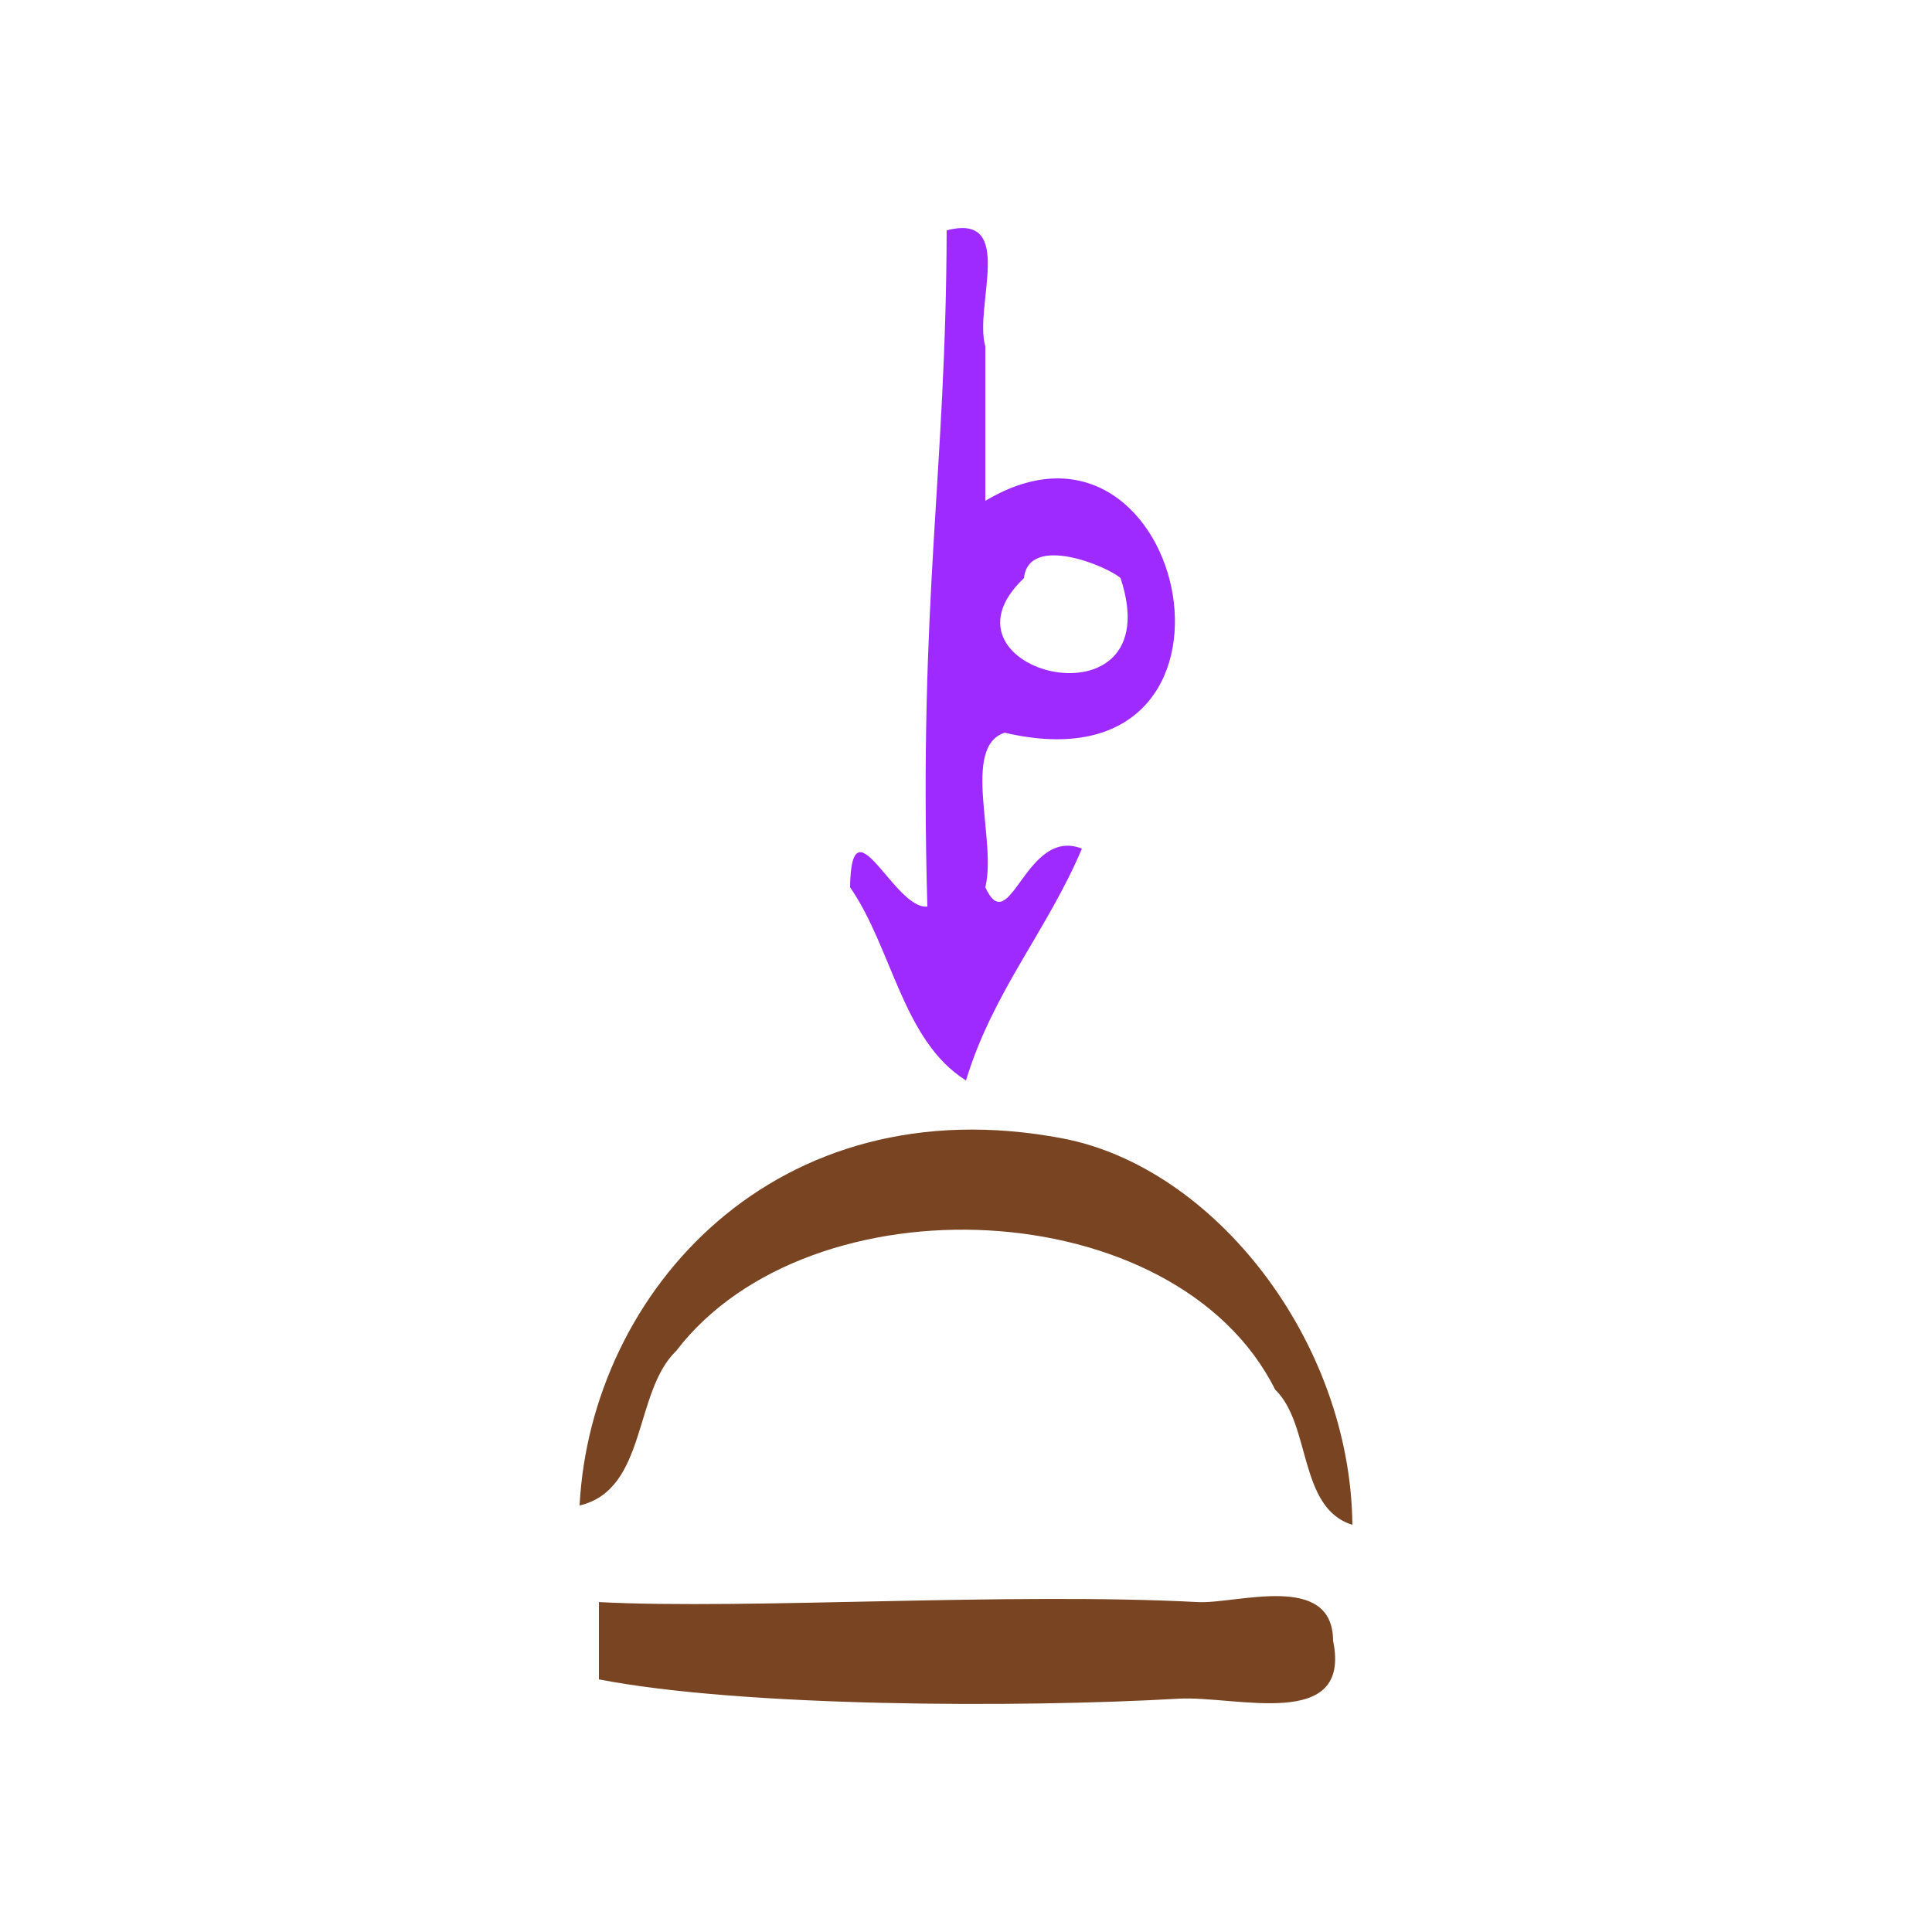
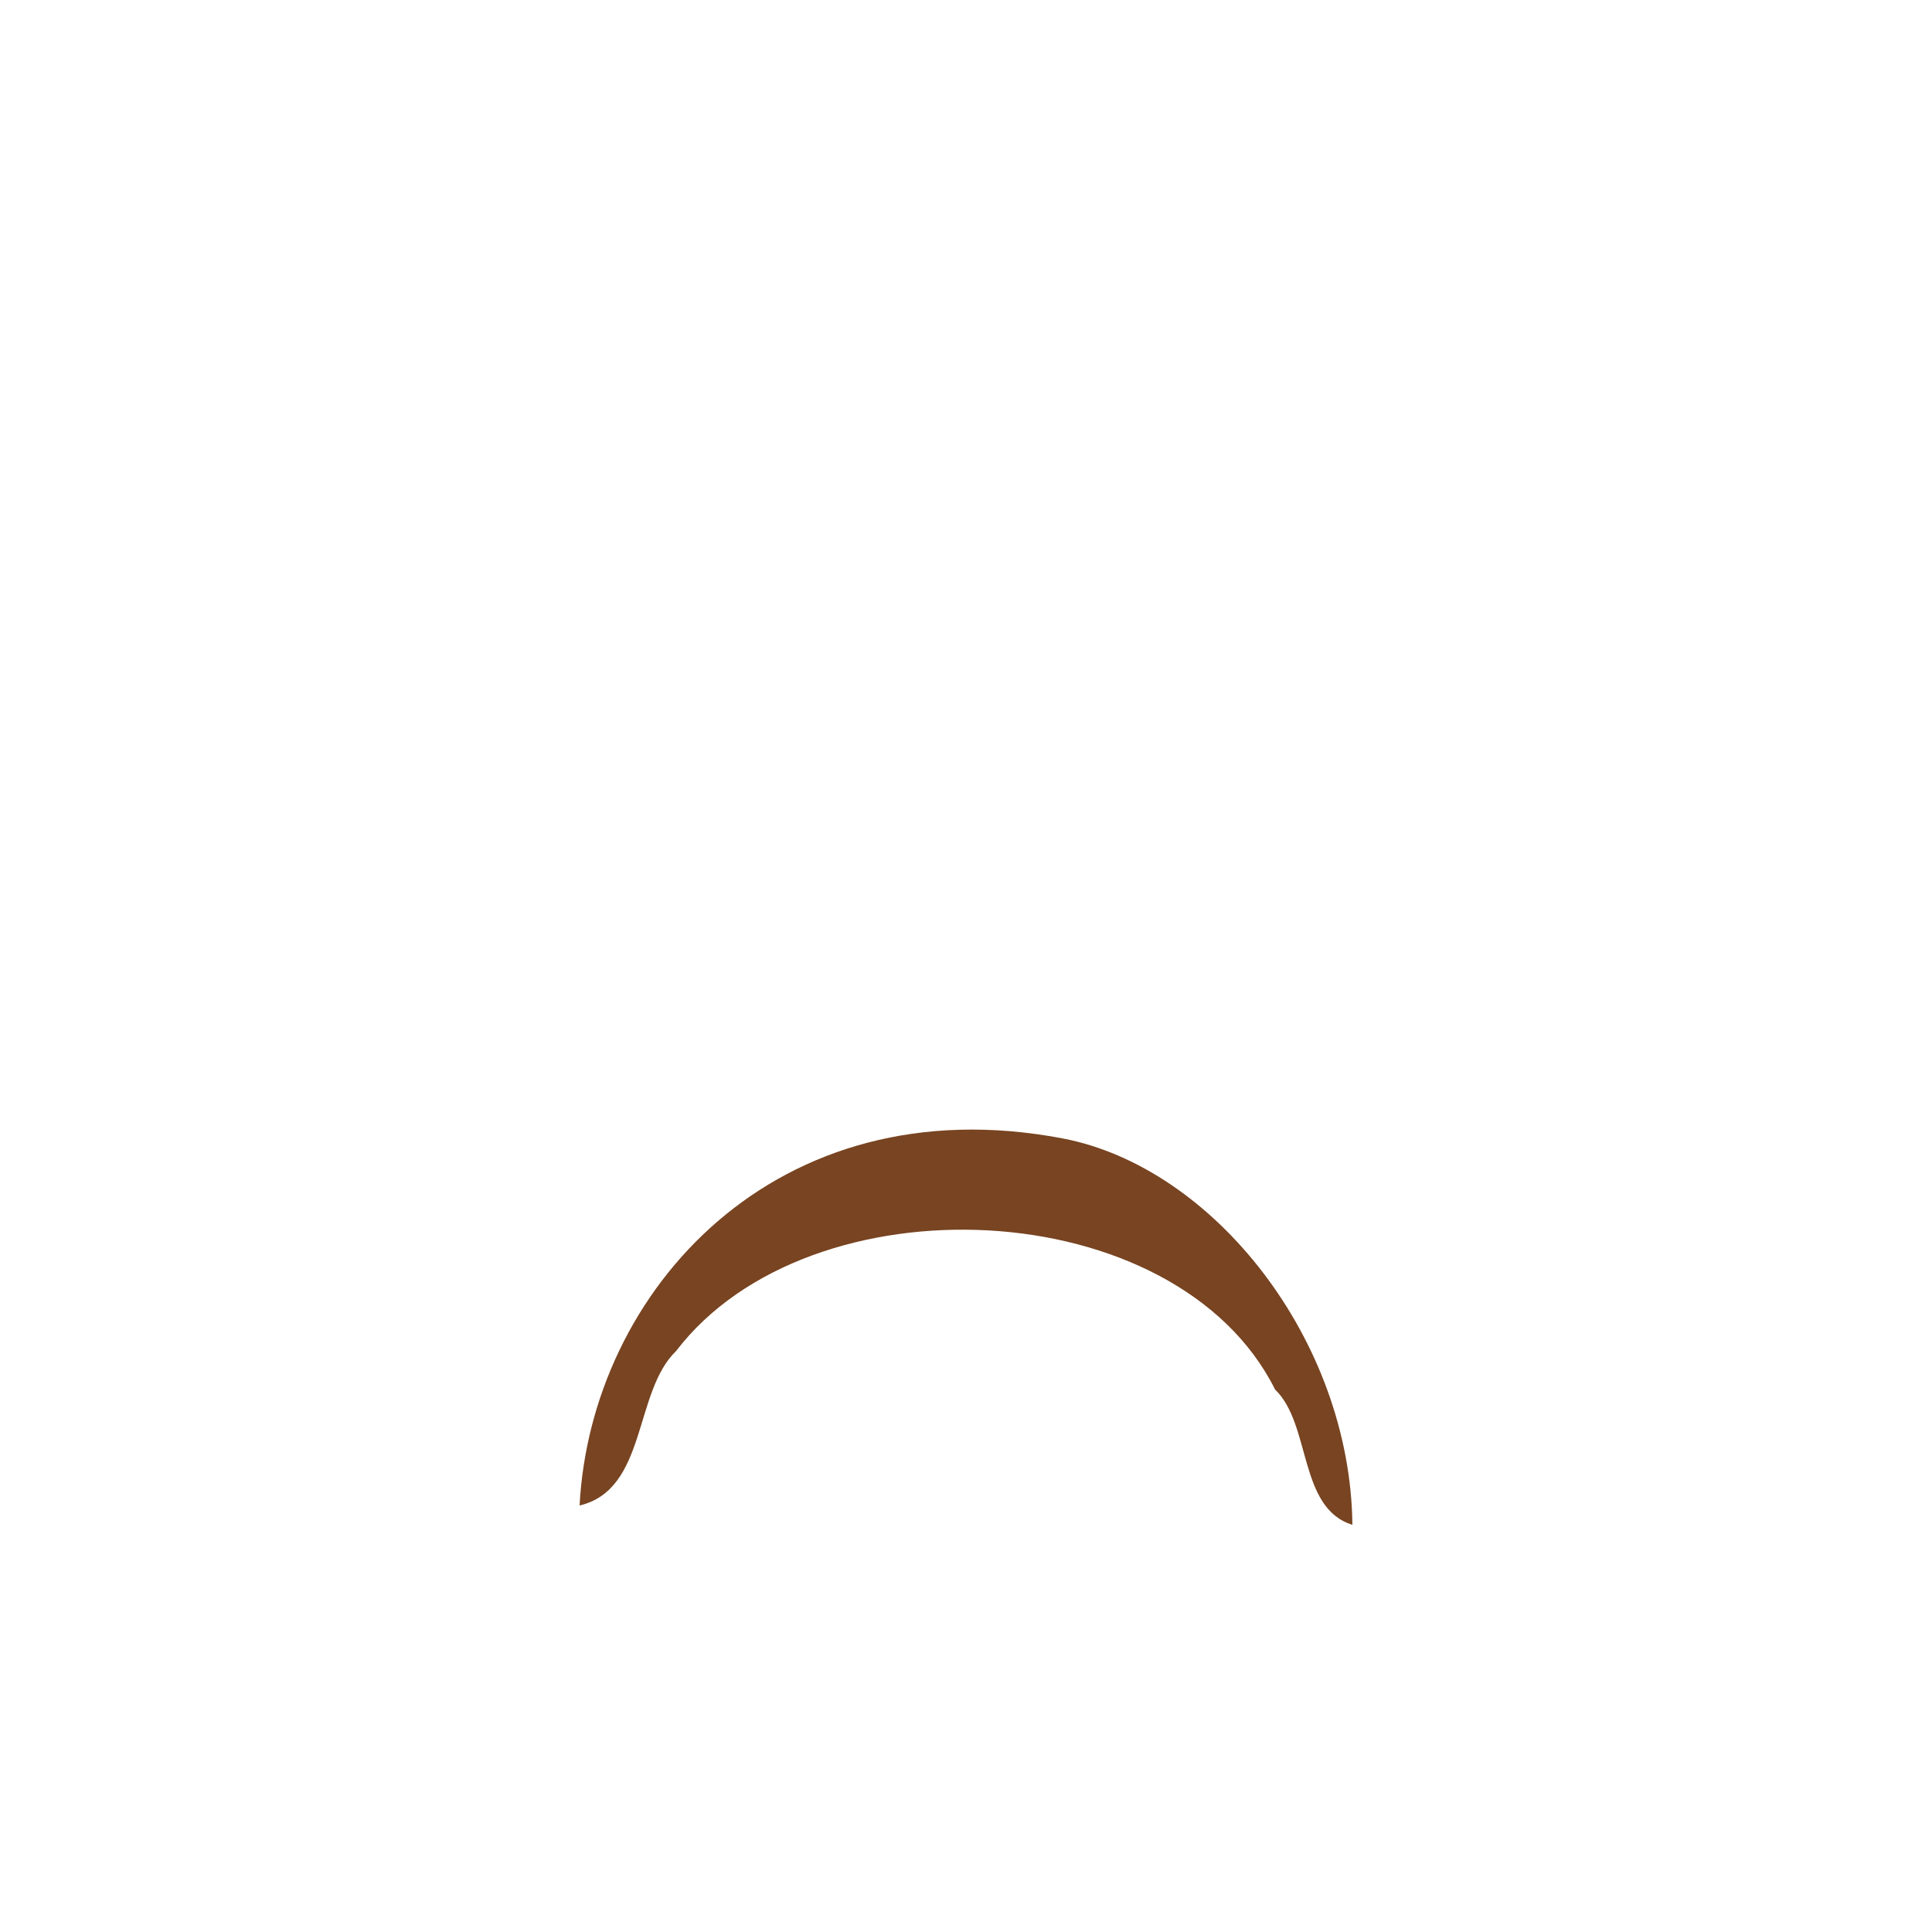
<svg xmlns="http://www.w3.org/2000/svg" xmlns:ns1="http://sodipodi.sourceforge.net/DTD/sodipodi-0.dtd" xmlns:ns2="http://www.inkscape.org/namespaces/inkscape" version="1.1" id="Calque_1" x="0px" y="0px" width="100px" height="100px" viewBox="0 0 100 100" style="enable-background:new 0 0 100 100;" xml:space="preserve" ns1:docname="unideo-12-weight.svg" ns2:version="0.92.1 r15371">
  <defs id="defs17" />
  <ns1:namedview pagecolor="#ffffff" bordercolor="#666666" borderopacity="1" objecttolerance="10" gridtolerance="10" guidetolerance="10" ns2:pageopacity="0" ns2:pageshadow="2" ns2:window-width="1763" ns2:window-height="909" id="namedview15" showgrid="false" ns2:zoom="2.36" ns2:cx="50" ns2:cy="50" ns2:window-x="15" ns2:window-y="53" ns2:window-maximized="0" ns2:current-layer="Calque_1" />
  <g id="g12">
    <g id="g10">
      <g id="g8">
-         <path d="M48.999,11.924c3.614-0.946,1.396,3.938,2,6c0,2.667,0,5.333,0,8c10.535-6.304,15.007,15.272,1,12     c-2.255,0.745-0.391,5.609-1,8c1.286,2.797,2.068-3.149,5.001-2c-1.781,4.22-4.604,7.397-6.001,12c-3.279-2.053-3.817-6.848-6-10     c0.068-4.671,2.286,1.172,4,1C47.552,30.868,48.962,24.677,48.999,11.924z M58,29.924c-0.606-0.575-4.744-2.34-5.001,0     C47.857,34.8,60.659,37.97,58,29.924z" id="path2" style="fill:#9e2aff;fill-opacity:1" />
        <path d="M70,78.924c-2.806-0.861-2.128-5.206-4-7c-5.125-10.247-24.078-11.053-31.001-2c-2.212,2.121-1.495,7.172-5,8     c0.581-11.08,10.16-21.825,25.001-19C62.837,60.416,69.896,69.38,70,78.924z" id="path4" style="fill:#784421;fill-opacity:1" />
-         <path d="M30.999,82.924c7.683,0.396,21.224-0.516,31.001,0c2.008,0.105,6.981-1.591,7,2c0.979,4.724-5.048,2.83-8,3     c-8.31,0.479-22.632,0.429-30.001-1C30.999,85.591,30.999,84.257,30.999,82.924z" id="path6" style="fill:#784421;fill-opacity:1" />
      </g>
    </g>
  </g>
</svg>